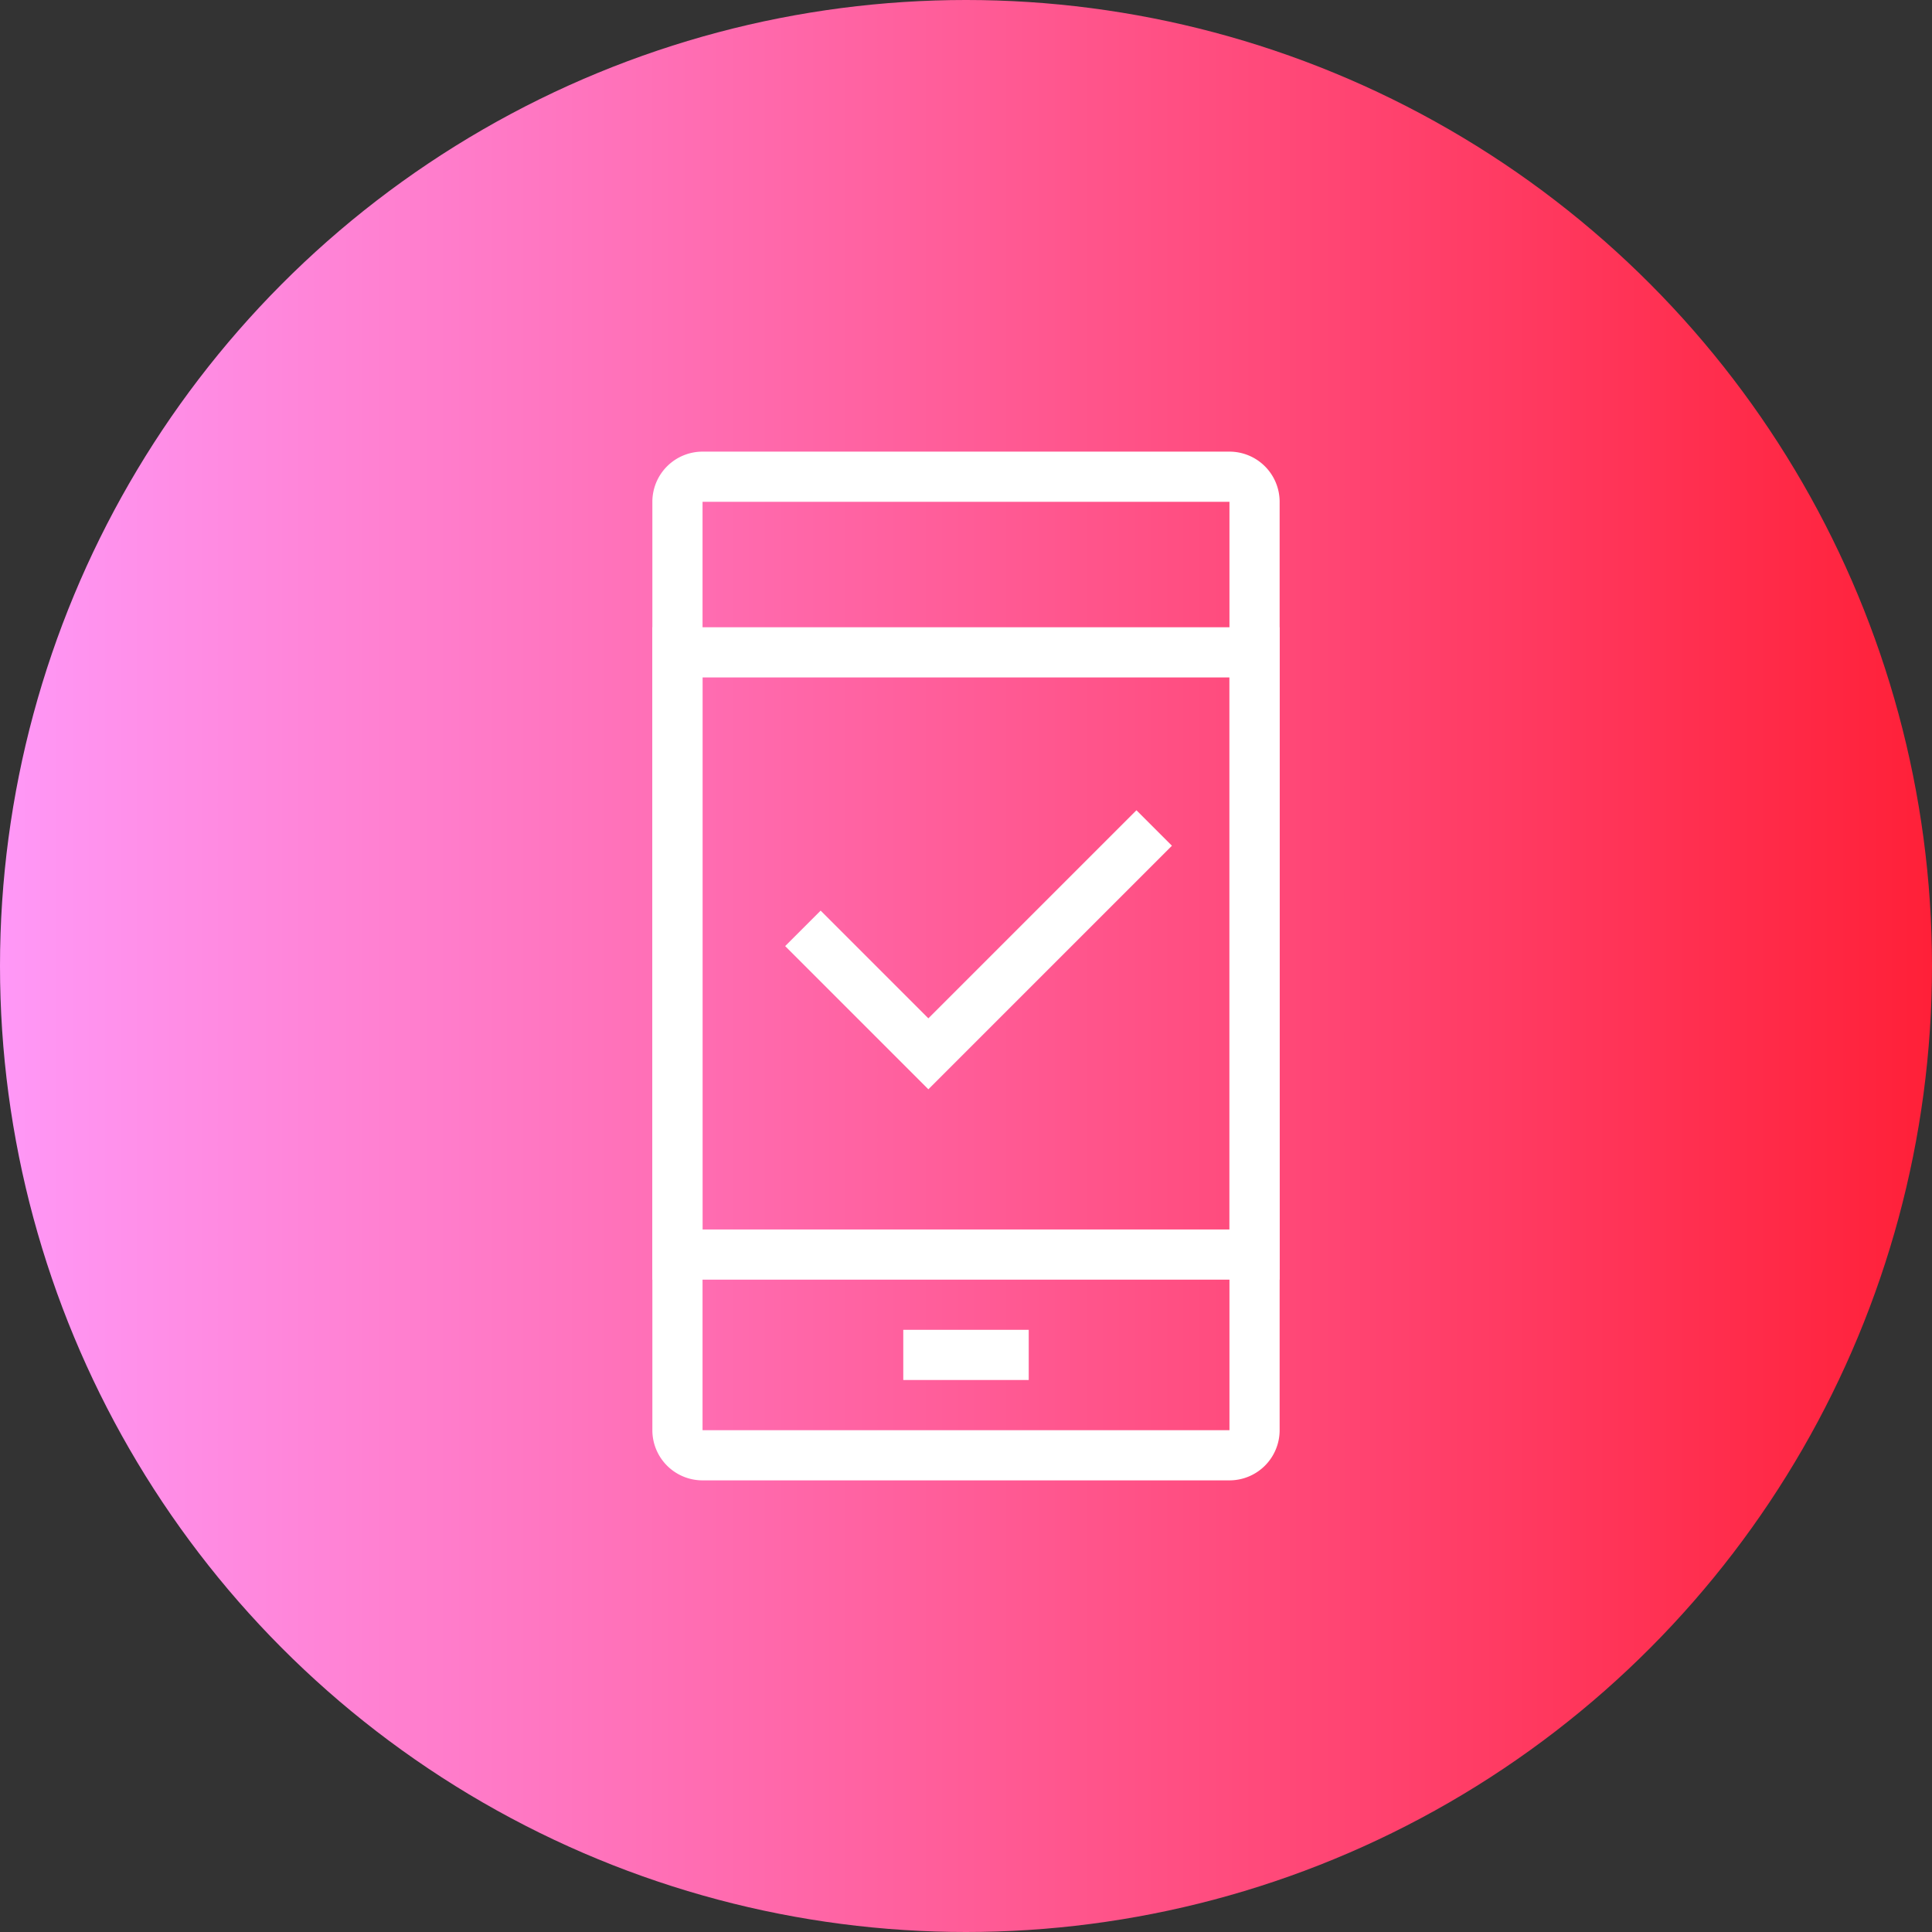
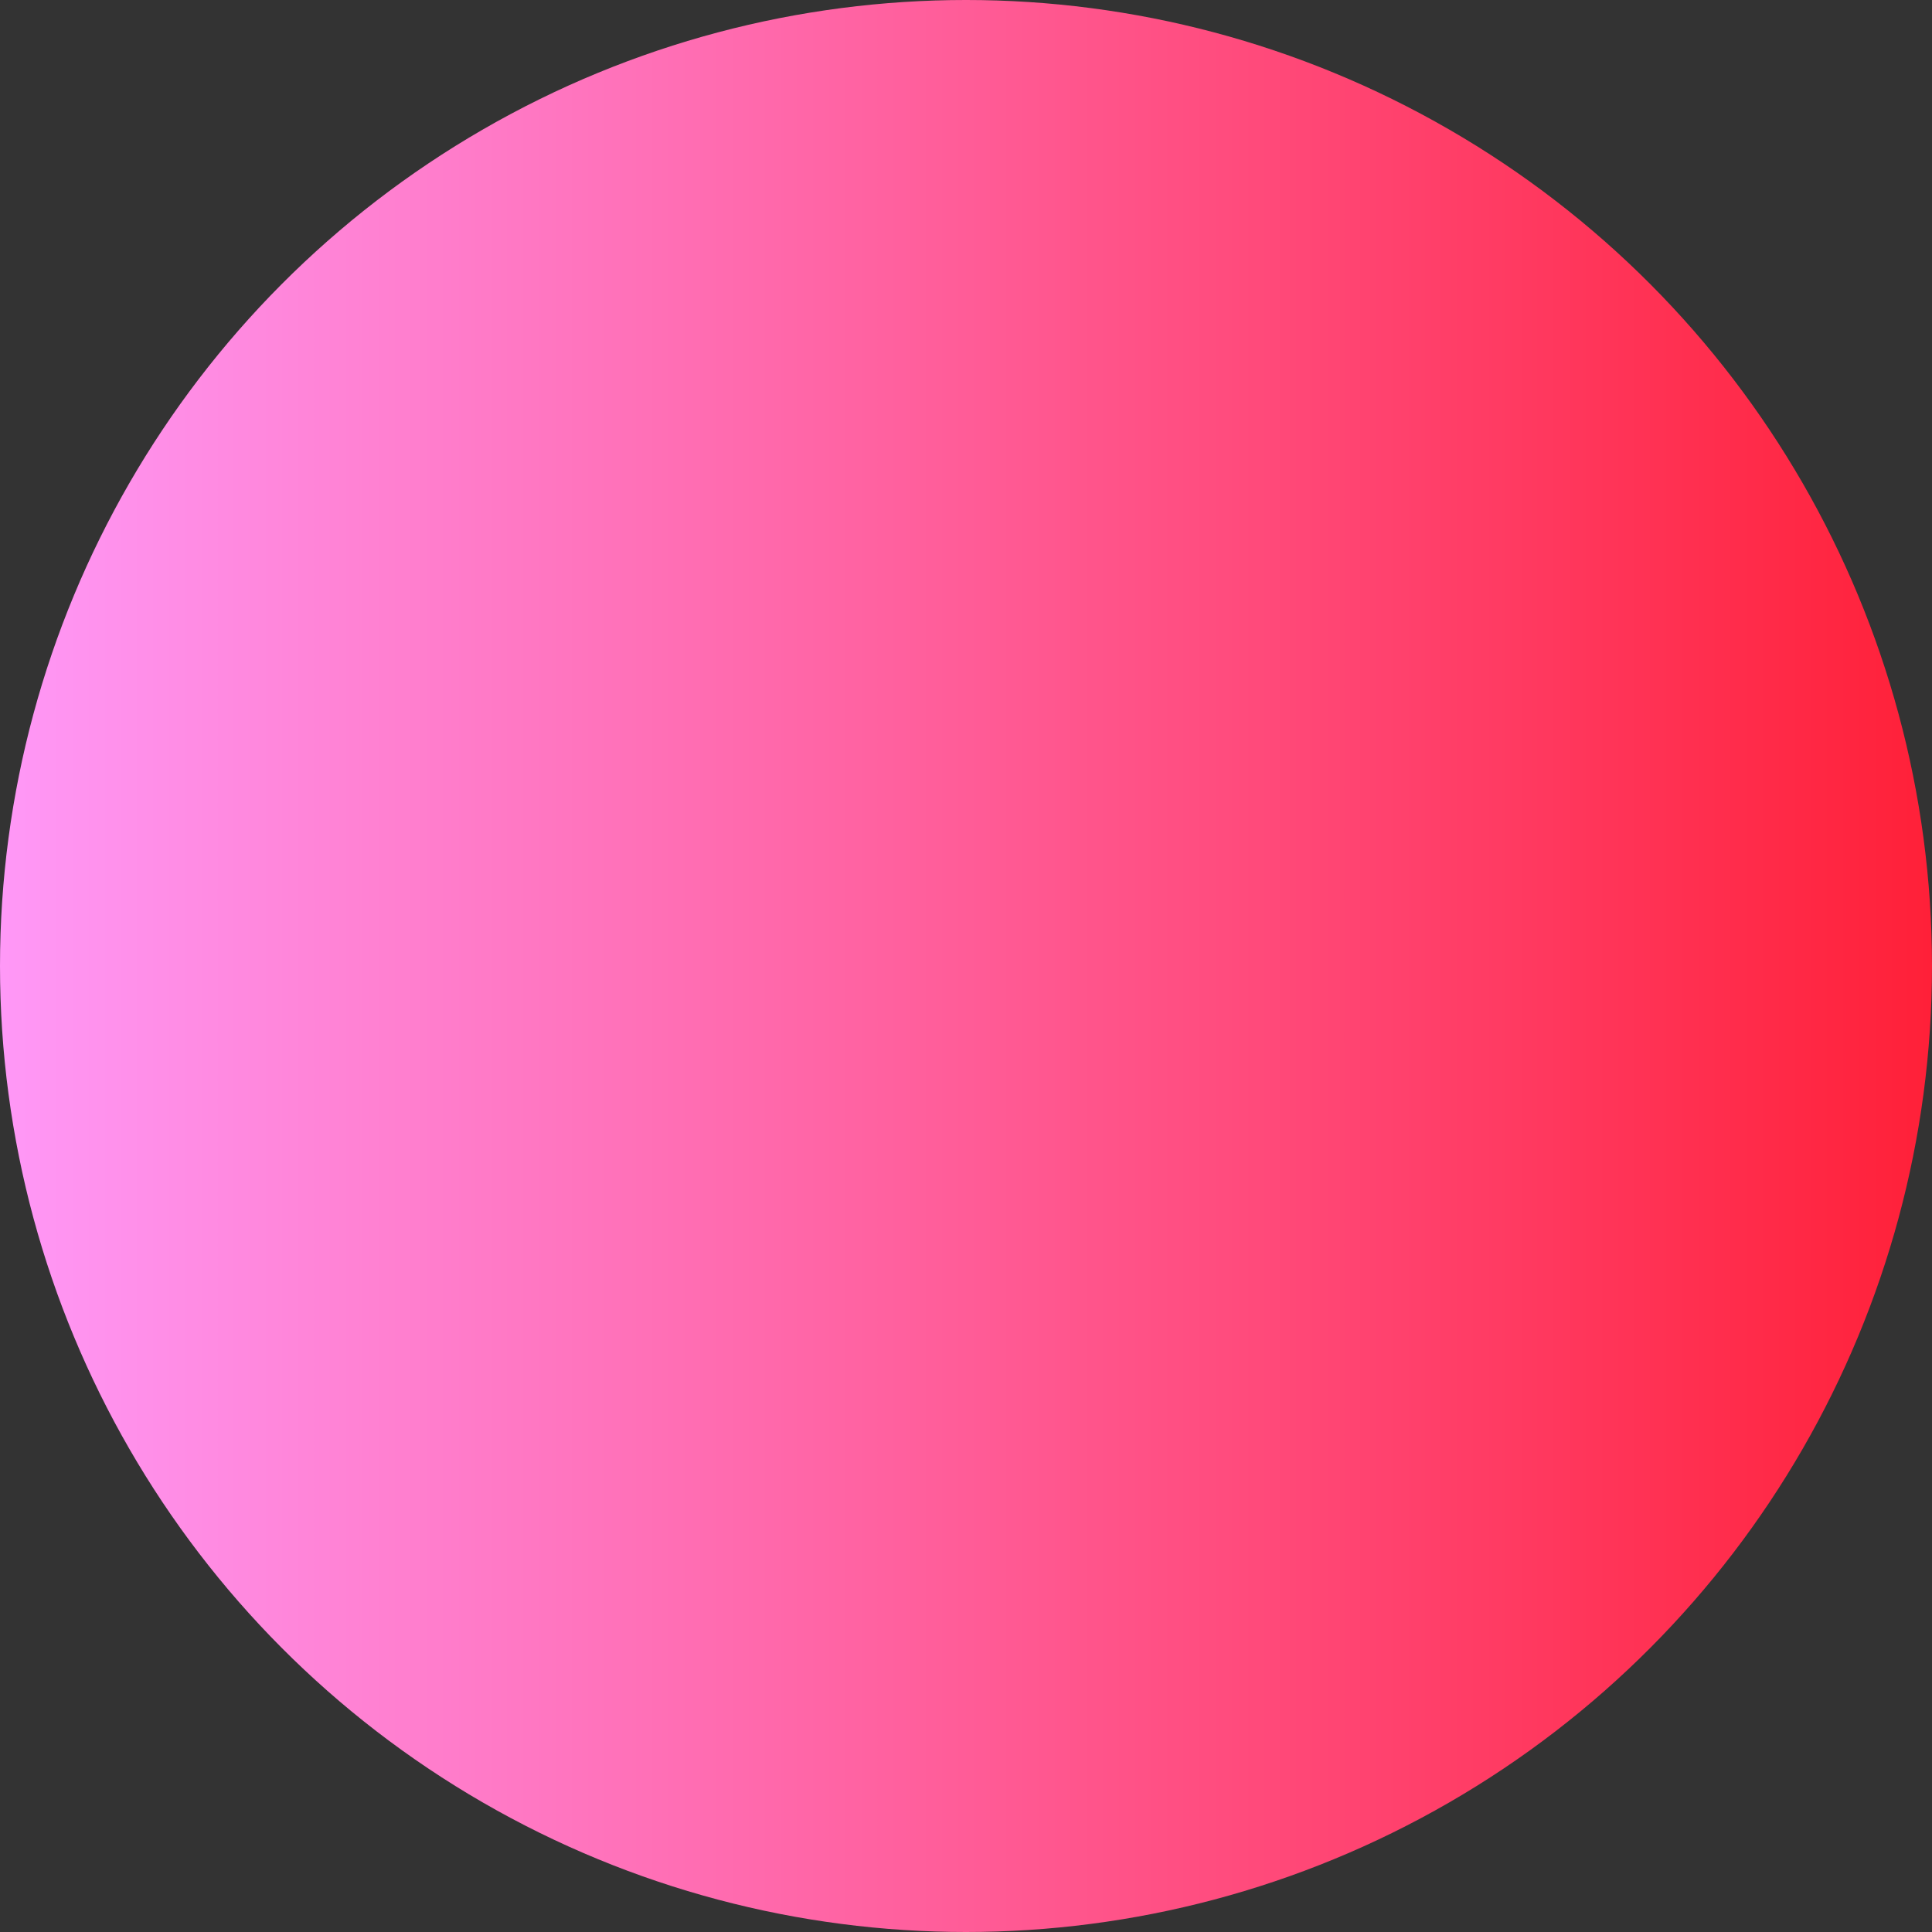
<svg xmlns="http://www.w3.org/2000/svg" width="77" height="77" viewBox="0 0 77 77">
  <rect x="0" y="0" width="77" height="77" fill="#333333" stroke="none" />
  <defs>
    <style>.cls-1{fill:url(#linear-gradient);}.cls-2{fill:#fff;}.cls-3{fill:none;stroke:#fff;stroke-miterlimit:10;stroke-width:2px;}</style>
    <linearGradient id="linear-gradient" y1="38.5" x2="77" y2="38.5" gradientUnits="userSpaceOnUse">
      <stop offset="0" stop-color="#ff98f7" />
      <stop offset="1" stop-color="#ff2038" />
    </linearGradient>
  </defs>
  <title>benefits-190r-77x77</title>
  <g id="Layer_2" data-name="Layer 2">
    <g id="Benefits">
      <g id="_111" data-name="111">
        <circle id="_111-2" data-name="111" class="cls-1" cx="38.5" cy="38.5" r="38.5" />
-         <path class="cls-2" d="M49,27V49H28V27H49m2-2H26V51H51V25Z" />
-         <path class="cls-2" d="M49,20V57H28V20H49m0-2H28a2,2,0,0,0-2,2V57a2,2,0,0,0,2,2H49a2,2,0,0,0,2-2V20a2,2,0,0,0-2-2Z" />
-         <polygon class="cls-2" points="41 53 36 53 36 55 41 55 41 53 41 53" />
-         <polyline class="cls-3" points="32 37 37 42 46 33" />
      </g>
    </g>
  </g>
</svg>